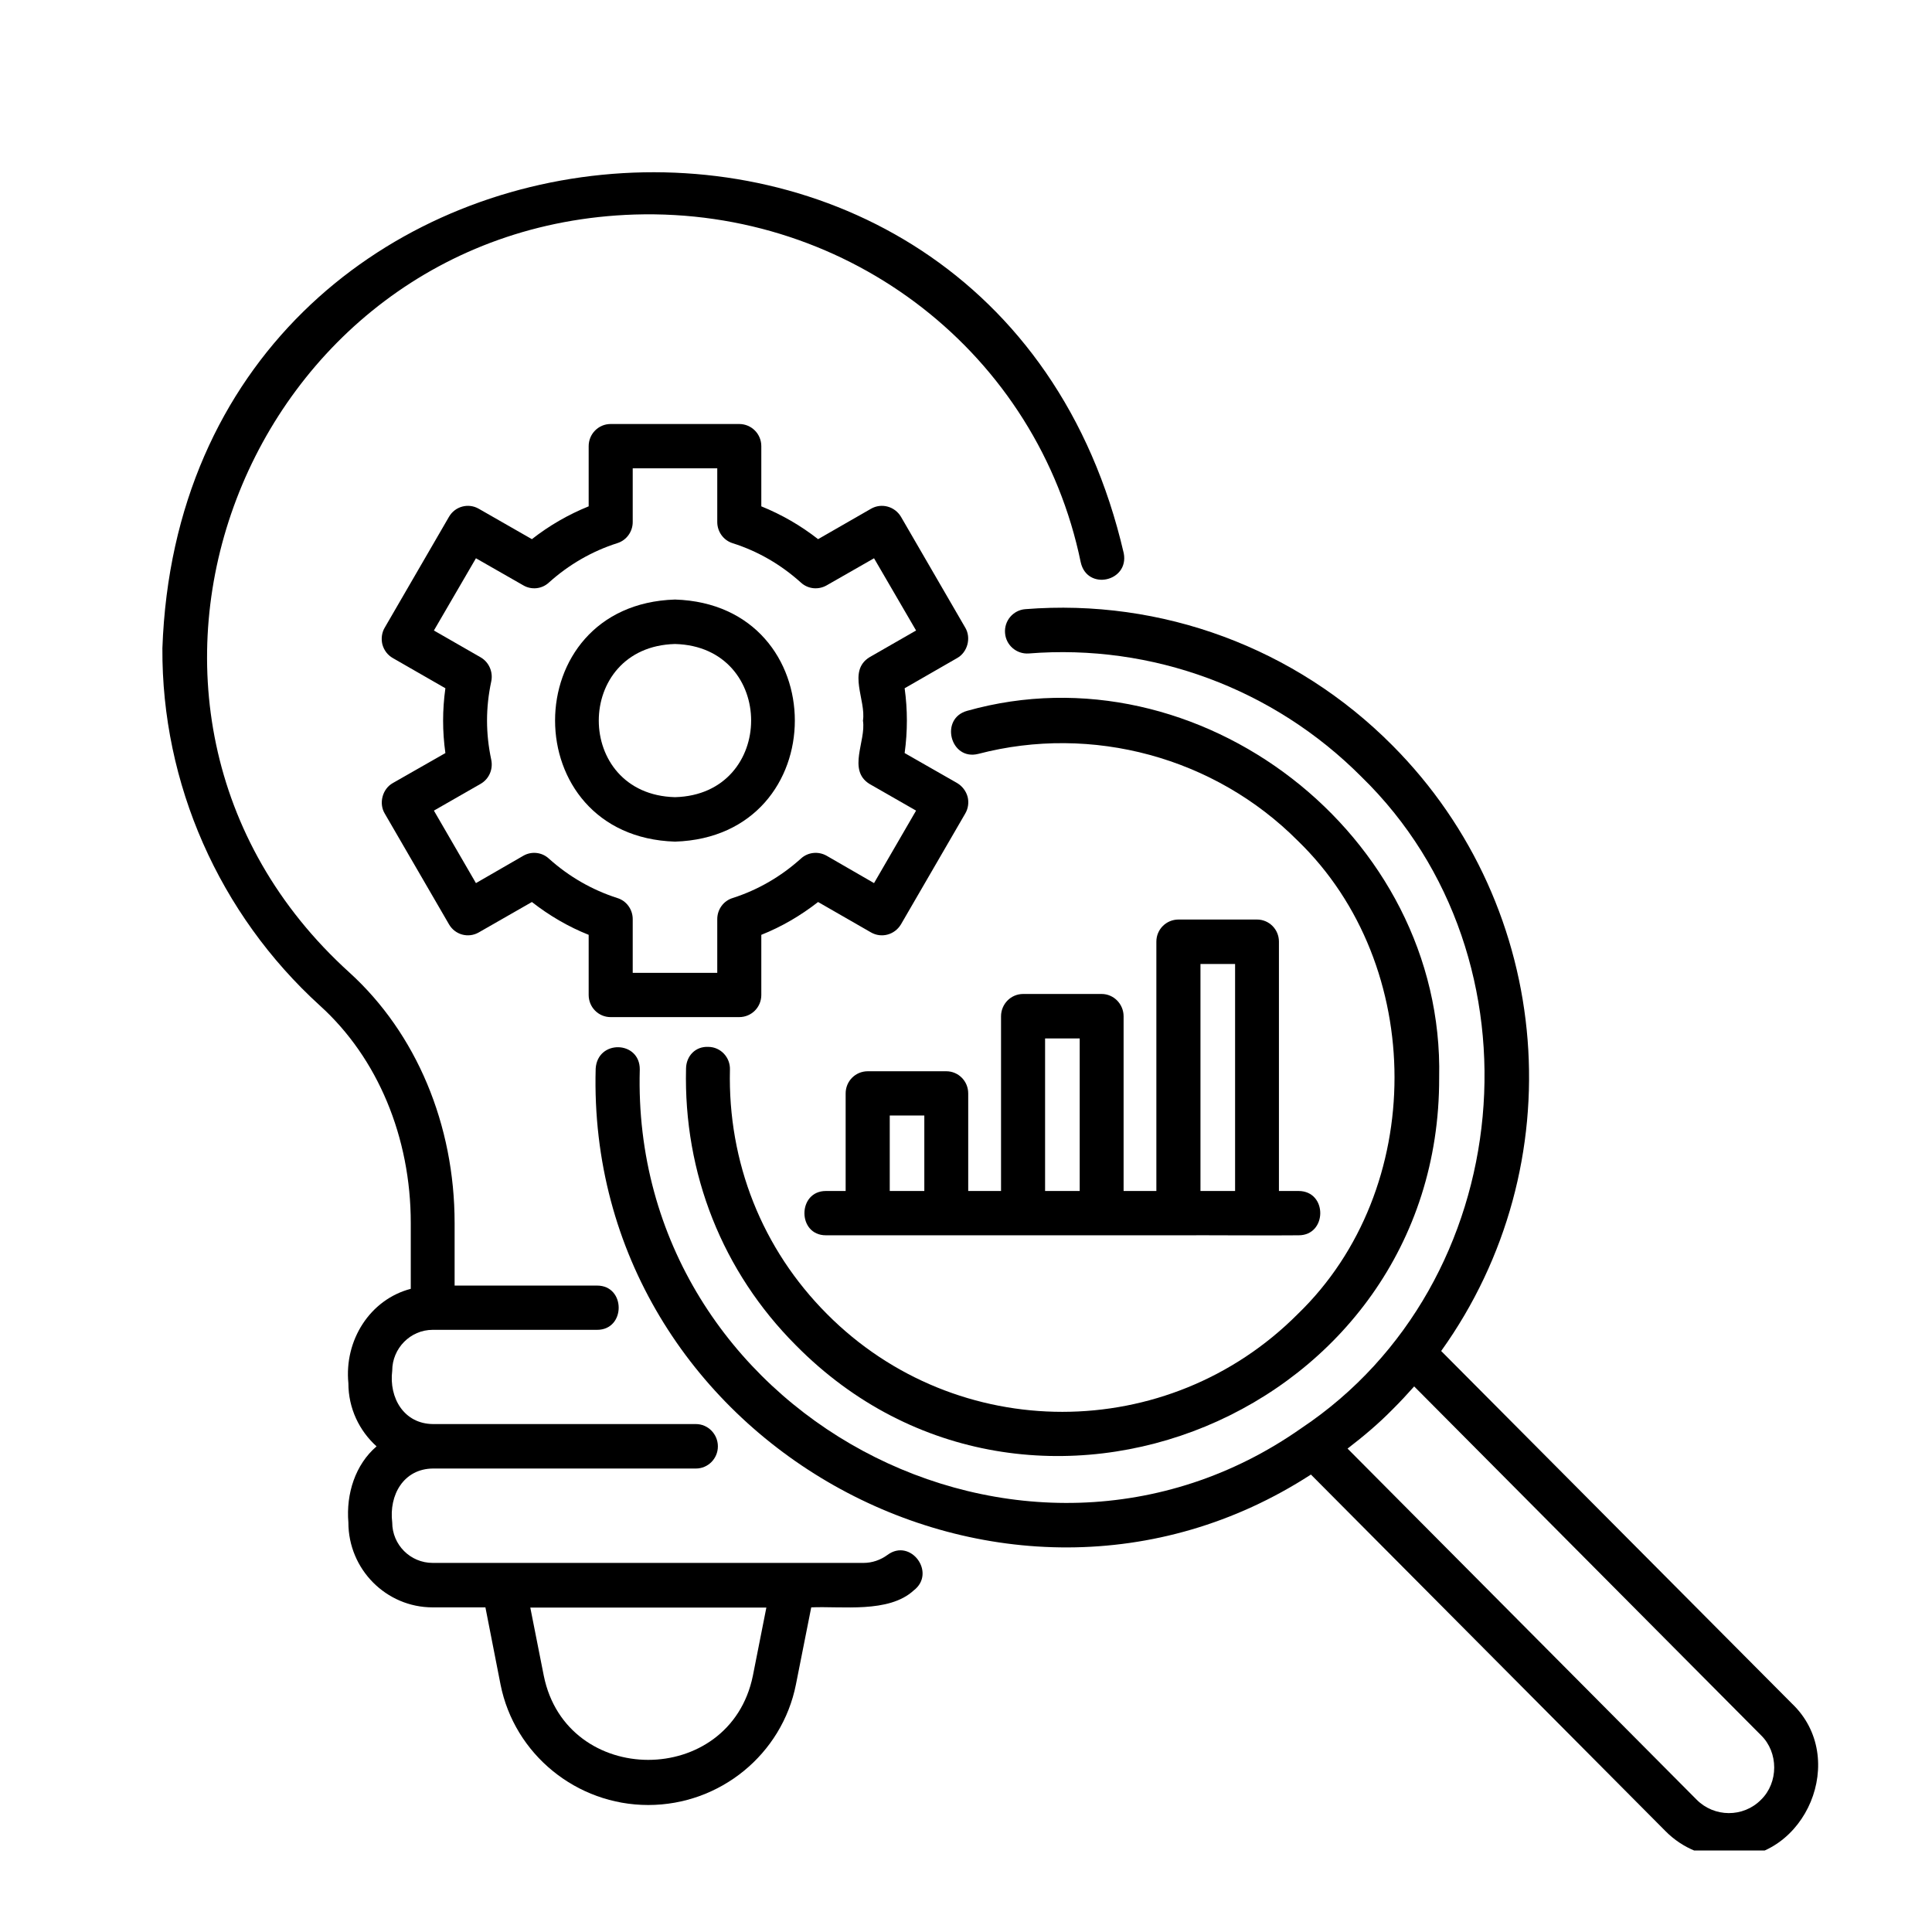
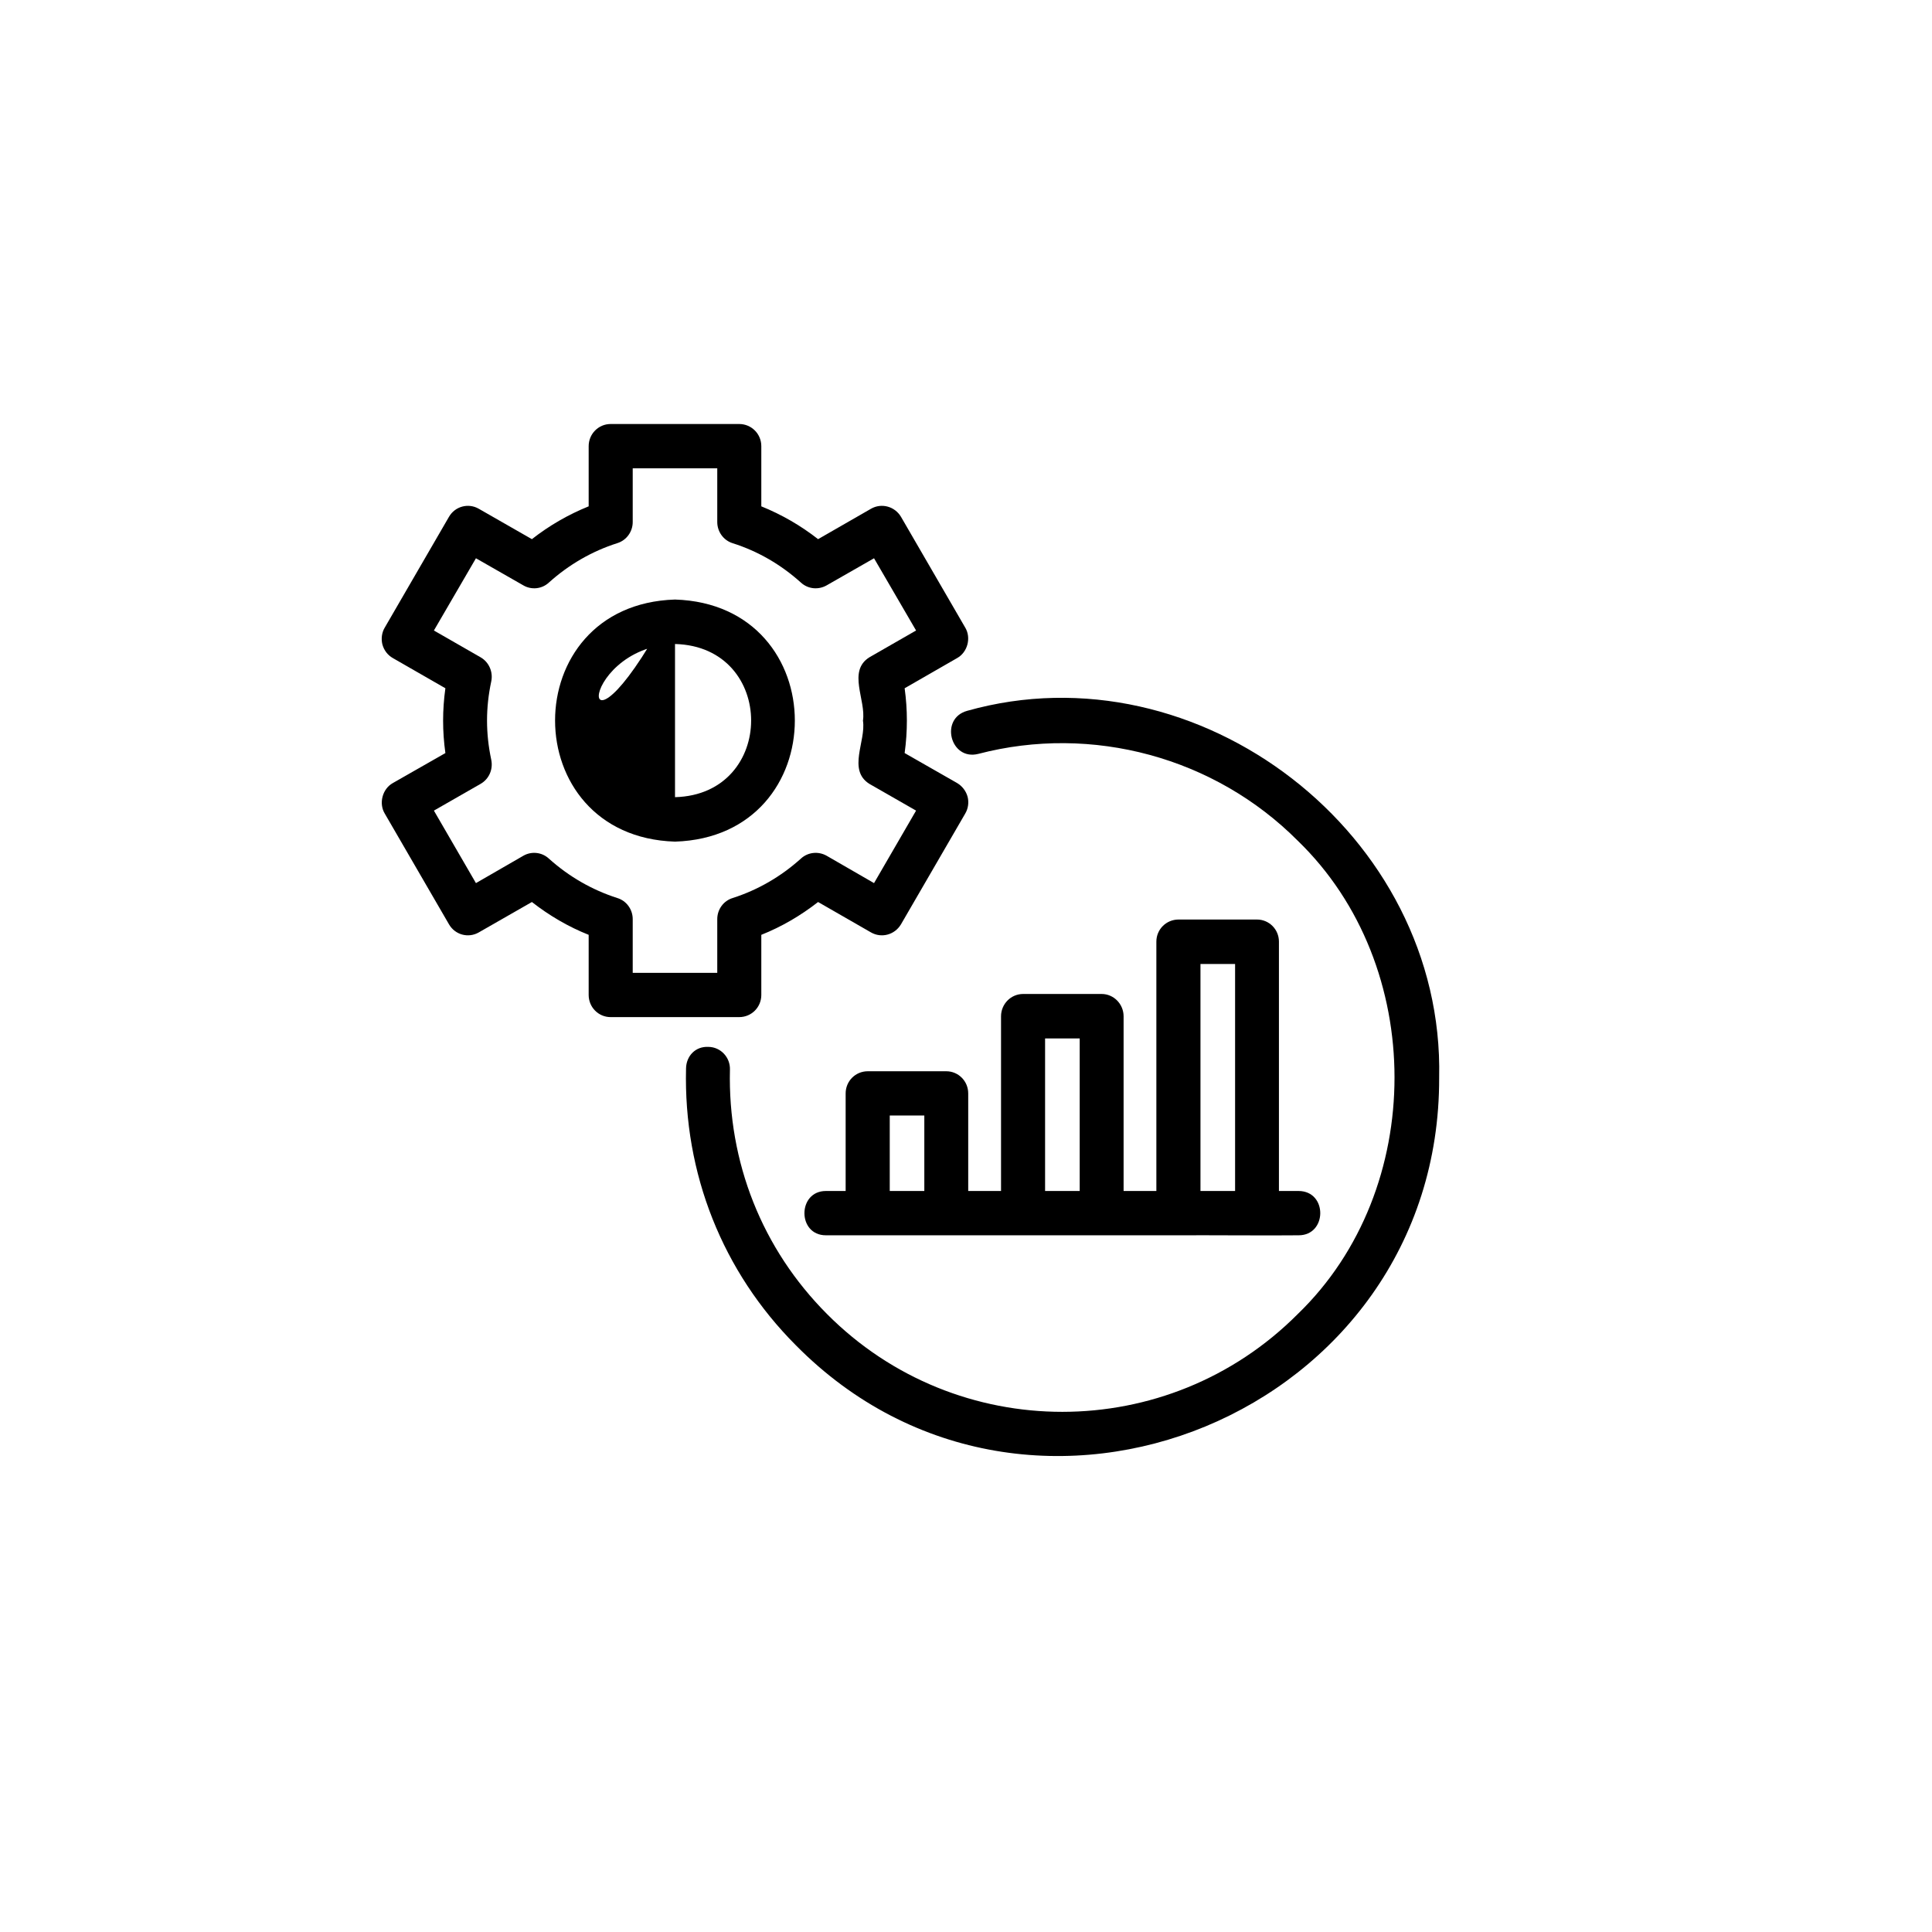
<svg xmlns="http://www.w3.org/2000/svg" width="50" zoomAndPan="magnify" viewBox="0 0 37.5 37.5" height="50" preserveAspectRatio="xMidYMid meet" version="1.0">
  <defs>
    <clipPath id="f78fc06621">
      <path d="M 3 3 L 22 3 L 22 35.918 L 3 35.918 Z M 3 3 " clip-rule="nonzero" />
    </clipPath>
    <clipPath id="0248cc420c">
-       <path d="M 11 11 L 35.902 11 L 35.902 35.918 L 11 35.918 Z M 11 11 " clip-rule="nonzero" />
-     </clipPath>
+       </clipPath>
  </defs>
  <path fill="#000000" d="M 17.488 10.031 C 17.367 9.828 17.109 9.758 16.906 9.875 L 15.879 10.465 C 15.539 10.199 15.172 9.988 14.777 9.828 L 14.777 8.66 C 14.777 8.422 14.586 8.23 14.348 8.23 L 11.852 8.23 C 11.617 8.23 11.426 8.422 11.426 8.66 L 11.426 9.828 C 11.031 9.988 10.664 10.199 10.324 10.465 L 9.293 9.875 C 9.09 9.758 8.832 9.828 8.715 10.031 L 7.469 12.18 C 7.41 12.277 7.395 12.398 7.422 12.508 C 7.453 12.621 7.523 12.715 7.625 12.773 L 8.645 13.359 C 8.586 13.781 8.586 14.195 8.645 14.617 C 8.645 14.617 7.625 15.199 7.625 15.199 C 7.422 15.312 7.348 15.594 7.469 15.793 C 7.469 15.793 8.715 17.941 8.715 17.941 C 8.832 18.145 9.09 18.215 9.293 18.098 C 9.293 18.098 10.324 17.508 10.324 17.508 C 10.664 17.773 11.031 17.988 11.426 18.145 L 11.426 19.312 C 11.426 19.551 11.617 19.742 11.852 19.742 L 14.348 19.742 C 14.586 19.742 14.777 19.551 14.777 19.312 L 14.777 18.145 C 15.172 17.988 15.539 17.773 15.879 17.508 L 16.906 18.098 C 17.109 18.215 17.367 18.145 17.488 17.941 L 18.734 15.793 C 18.793 15.695 18.809 15.574 18.781 15.465 C 18.75 15.352 18.676 15.258 18.578 15.199 C 18.578 15.199 17.559 14.617 17.559 14.617 C 17.617 14.195 17.617 13.777 17.559 13.359 C 17.559 13.359 18.578 12.773 18.578 12.773 C 18.781 12.66 18.855 12.379 18.734 12.18 C 18.734 12.18 17.488 10.031 17.488 10.031 Z M 16.875 12.758 C 16.445 13.027 16.812 13.59 16.75 13.988 C 16.812 14.383 16.445 14.945 16.875 15.215 C 16.875 15.215 17.781 15.734 17.781 15.734 C 17.781 15.734 16.965 17.141 16.965 17.141 L 16.043 16.609 C 15.883 16.52 15.684 16.539 15.547 16.664 C 15.156 17.016 14.711 17.273 14.223 17.43 C 14.043 17.484 13.922 17.652 13.922 17.84 L 13.922 18.883 L 12.281 18.883 L 12.281 17.84 C 12.281 17.652 12.16 17.484 11.98 17.43 C 11.492 17.273 11.043 17.016 10.652 16.664 C 10.516 16.539 10.316 16.52 10.16 16.609 L 9.238 17.141 L 8.422 15.734 L 9.328 15.215 C 9.492 15.121 9.574 14.934 9.535 14.746 C 9.426 14.234 9.426 13.738 9.535 13.227 C 9.574 13.043 9.492 12.852 9.328 12.758 L 8.422 12.238 C 8.422 12.238 9.238 10.836 9.238 10.836 L 10.16 11.363 C 10.316 11.453 10.516 11.434 10.652 11.309 C 11.043 10.957 11.492 10.699 11.98 10.543 C 12.16 10.488 12.281 10.32 12.281 10.133 L 12.281 9.09 L 13.922 9.09 L 13.922 10.133 C 13.922 10.32 14.043 10.488 14.219 10.543 C 14.711 10.699 15.156 10.957 15.547 11.309 C 15.684 11.434 15.883 11.453 16.043 11.363 C 16.043 11.363 16.965 10.836 16.965 10.836 C 16.965 10.836 17.781 12.238 17.781 12.238 Z M 16.875 12.758 " fill-opacity="1" fill-rule="nonzero" />
-   <path fill="#000000" d="M 13.102 11.637 C 9.996 11.734 10 16.238 13.102 16.336 C 16.203 16.238 16.203 11.734 13.102 11.637 Z M 13.102 15.473 C 11.129 15.422 11.129 12.551 13.102 12.5 C 15.074 12.551 15.07 15.422 13.102 15.473 Z M 13.102 15.473 " fill-opacity="1" fill-rule="nonzero" />
+   <path fill="#000000" d="M 13.102 11.637 C 9.996 11.734 10 16.238 13.102 16.336 C 16.203 16.238 16.203 11.734 13.102 11.637 Z C 11.129 15.422 11.129 12.551 13.102 12.5 C 15.074 12.551 15.07 15.422 13.102 15.473 Z M 13.102 15.473 " fill-opacity="1" fill-rule="nonzero" />
  <g clip-path="url(#f78fc06621)">
-     <path fill="#000000" d="M 17.227 30.18 C 17.09 30.281 16.926 30.336 16.762 30.336 L 8.398 30.336 C 7.965 30.336 7.613 29.984 7.613 29.551 C 7.547 29.02 7.832 28.508 8.406 28.504 C 8.406 28.504 13.508 28.504 13.508 28.504 C 13.742 28.504 13.934 28.312 13.934 28.074 C 13.934 27.836 13.742 27.641 13.508 27.641 L 8.406 27.641 C 7.84 27.637 7.547 27.133 7.613 26.605 C 7.613 26.172 7.965 25.812 8.398 25.812 L 11.59 25.812 C 12.148 25.812 12.148 24.953 11.59 24.953 C 11.59 24.953 8.824 24.953 8.824 24.953 C 8.824 24.953 8.824 23.738 8.824 23.738 C 8.824 21.832 8.082 20.059 6.785 18.879 C 1.117 13.75 4.754 4.406 12.316 4.164 C 16.508 4.035 20.145 6.879 20.977 10.914 C 21.102 11.473 21.918 11.289 21.812 10.738 C 19.289 -0.148 3.551 1.422 3.152 12.582 C 3.137 15.207 4.25 17.738 6.211 19.52 C 7.332 20.535 7.973 22.074 7.973 23.738 L 7.973 25.016 C 7.18 25.223 6.68 26.016 6.762 26.848 C 6.762 27.336 6.973 27.77 7.309 28.074 C 6.898 28.426 6.715 28.992 6.762 29.551 C 6.762 30.461 7.496 31.199 8.398 31.199 L 9.422 31.199 L 9.715 32.695 C 9.984 34.051 11.191 35.035 12.582 35.035 C 13.977 35.035 15.18 34.051 15.449 32.695 L 15.746 31.199 C 16.336 31.172 17.25 31.316 17.734 30.871 C 18.18 30.531 17.676 29.848 17.227 30.18 Z M 14.613 32.527 C 14.168 34.703 10.996 34.703 10.555 32.527 C 10.555 32.527 10.293 31.203 10.293 31.203 L 14.875 31.203 Z M 14.613 32.527 " fill-opacity="1" fill-rule="nonzero" />
-   </g>
+     </g>
  <path fill="#000000" d="M 13.754 20.32 C 13.496 20.305 13.32 20.5 13.316 20.738 C 13.266 22.777 14.023 24.684 15.449 26.113 C 19.996 30.715 27.953 27.434 27.934 20.918 C 28.039 16.195 23.266 12.531 18.773 13.797 C 18.234 13.945 18.445 14.77 18.988 14.633 C 21.199 14.055 23.578 14.699 25.191 16.32 C 27.691 18.738 27.695 23.086 25.191 25.504 C 22.672 28.035 18.57 28.039 16.051 25.504 C 14.793 24.242 14.125 22.559 14.168 20.762 C 14.176 20.523 13.988 20.324 13.754 20.32 Z M 13.754 20.32 " fill-opacity="1" fill-rule="nonzero" />
  <g clip-path="url(#0248cc420c)">
    <path fill="#000000" d="M 34.781 33.066 L 27.973 26.223 C 30.555 22.621 30.18 17.637 27.027 14.469 C 25.145 12.574 22.551 11.613 19.898 11.824 C 19.664 11.844 19.488 12.051 19.508 12.289 C 19.527 12.527 19.734 12.699 19.965 12.684 C 22.363 12.492 24.719 13.363 26.426 15.078 C 30.051 18.609 29.461 24.914 25.262 27.719 C 19.875 31.508 12.23 27.43 12.418 20.758 C 12.422 20.199 11.598 20.172 11.562 20.742 C 11.363 27.941 19.469 32.492 25.445 28.621 C 25.445 28.621 32.328 35.543 32.328 35.543 C 32.664 35.883 33.113 36.055 33.559 36.055 C 35.051 36.098 35.891 34.121 34.781 33.066 Z M 34.18 34.934 C 33.836 35.281 33.273 35.277 32.93 34.93 L 26.156 28.117 C 26.461 27.883 26.754 27.637 27.027 27.359 C 27.188 27.199 27.324 27.051 27.449 26.91 L 34.18 33.68 C 34.523 34.012 34.523 34.602 34.18 34.934 Z M 34.18 34.934 " fill-opacity="1" fill-rule="nonzero" />
  </g>
  <path fill="#000000" d="M 18.367 20.793 L 16.844 20.793 C 16.605 20.793 16.414 20.984 16.414 21.223 L 16.414 23.117 L 16.031 23.117 C 15.477 23.117 15.473 23.977 16.031 23.977 C 18.215 23.977 20.691 23.977 22.875 23.977 C 23.391 23.973 24.703 23.984 25.207 23.977 C 25.762 23.977 25.77 23.121 25.207 23.117 C 25.207 23.117 24.824 23.117 24.824 23.117 L 24.824 18.277 C 24.824 18.039 24.633 17.848 24.398 17.848 L 22.875 17.848 C 22.637 17.848 22.445 18.039 22.445 18.277 L 22.445 23.117 L 21.809 23.117 L 21.809 19.727 C 21.809 19.488 21.617 19.293 21.383 19.293 L 19.859 19.293 C 19.621 19.293 19.43 19.488 19.43 19.727 L 19.43 23.117 L 18.793 23.117 L 18.793 21.223 C 18.793 20.984 18.602 20.793 18.367 20.793 Z M 17.27 23.117 L 17.27 21.652 L 17.941 21.652 L 17.941 23.117 Z M 23.301 18.711 L 23.973 18.711 L 23.973 23.117 L 23.301 23.117 Z M 20.285 20.156 L 20.957 20.156 L 20.957 23.117 L 20.285 23.117 Z M 20.285 20.156 " fill-opacity="1" fill-rule="nonzero" />
</svg>